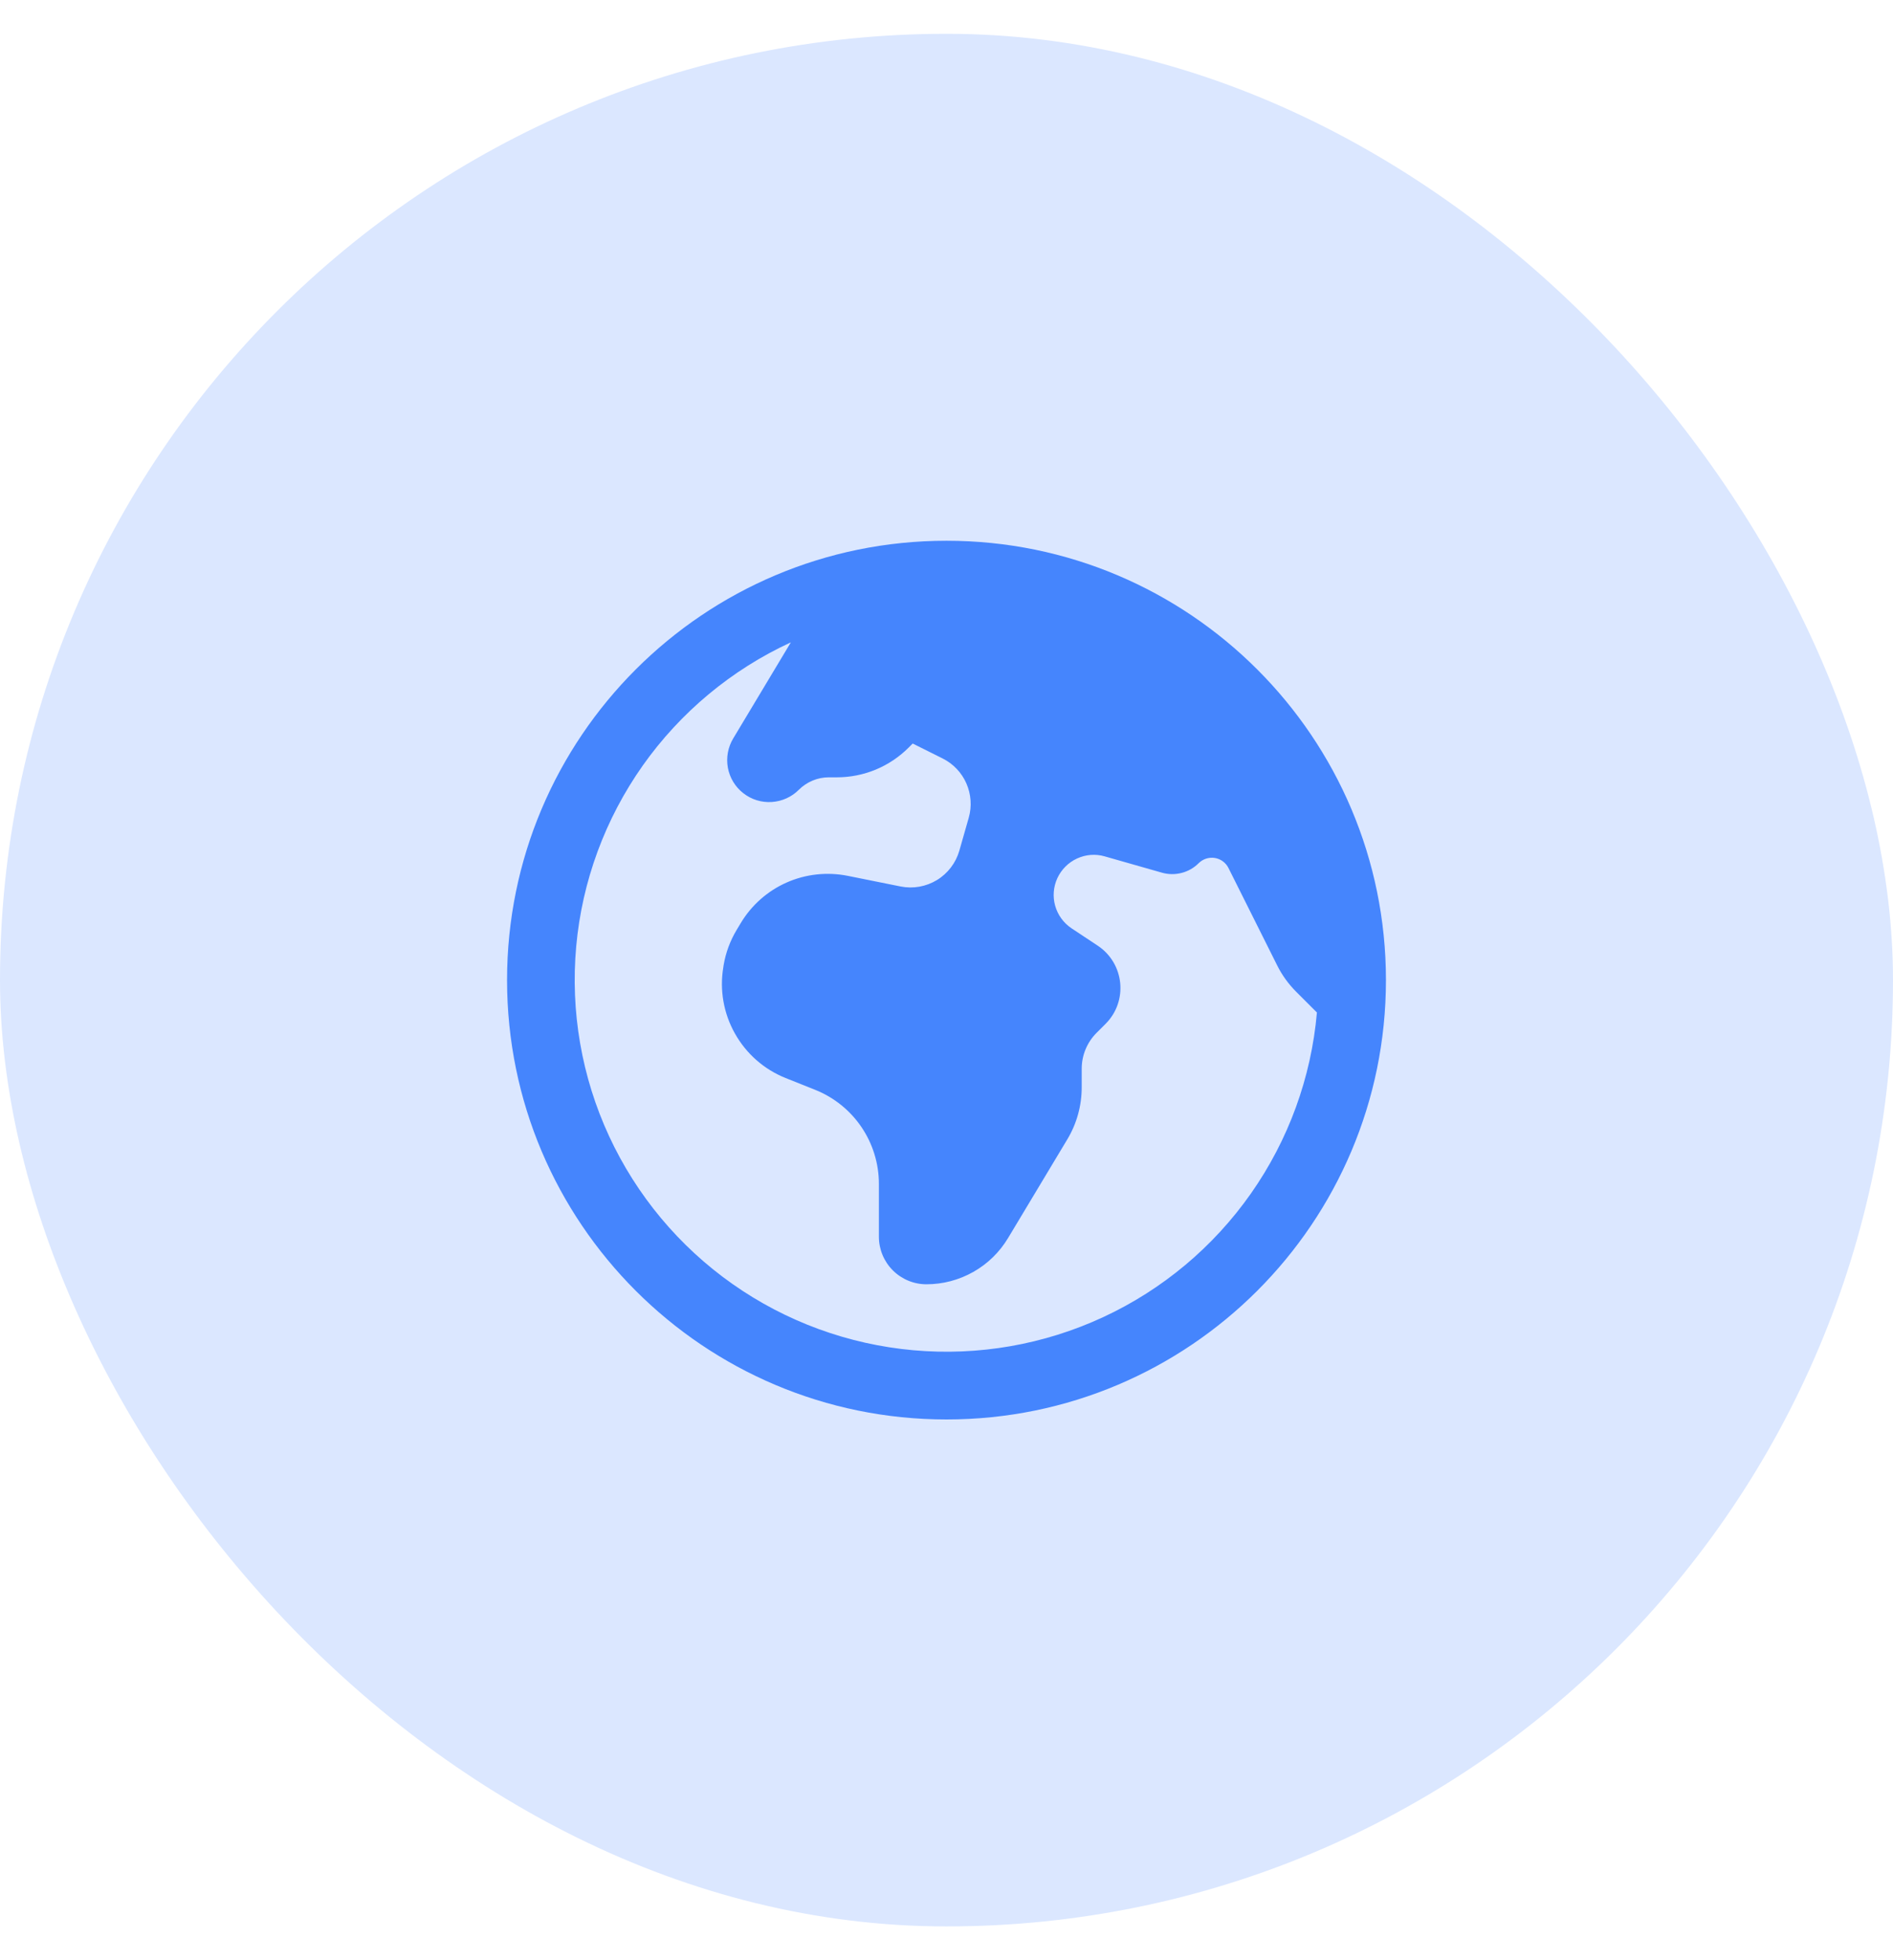
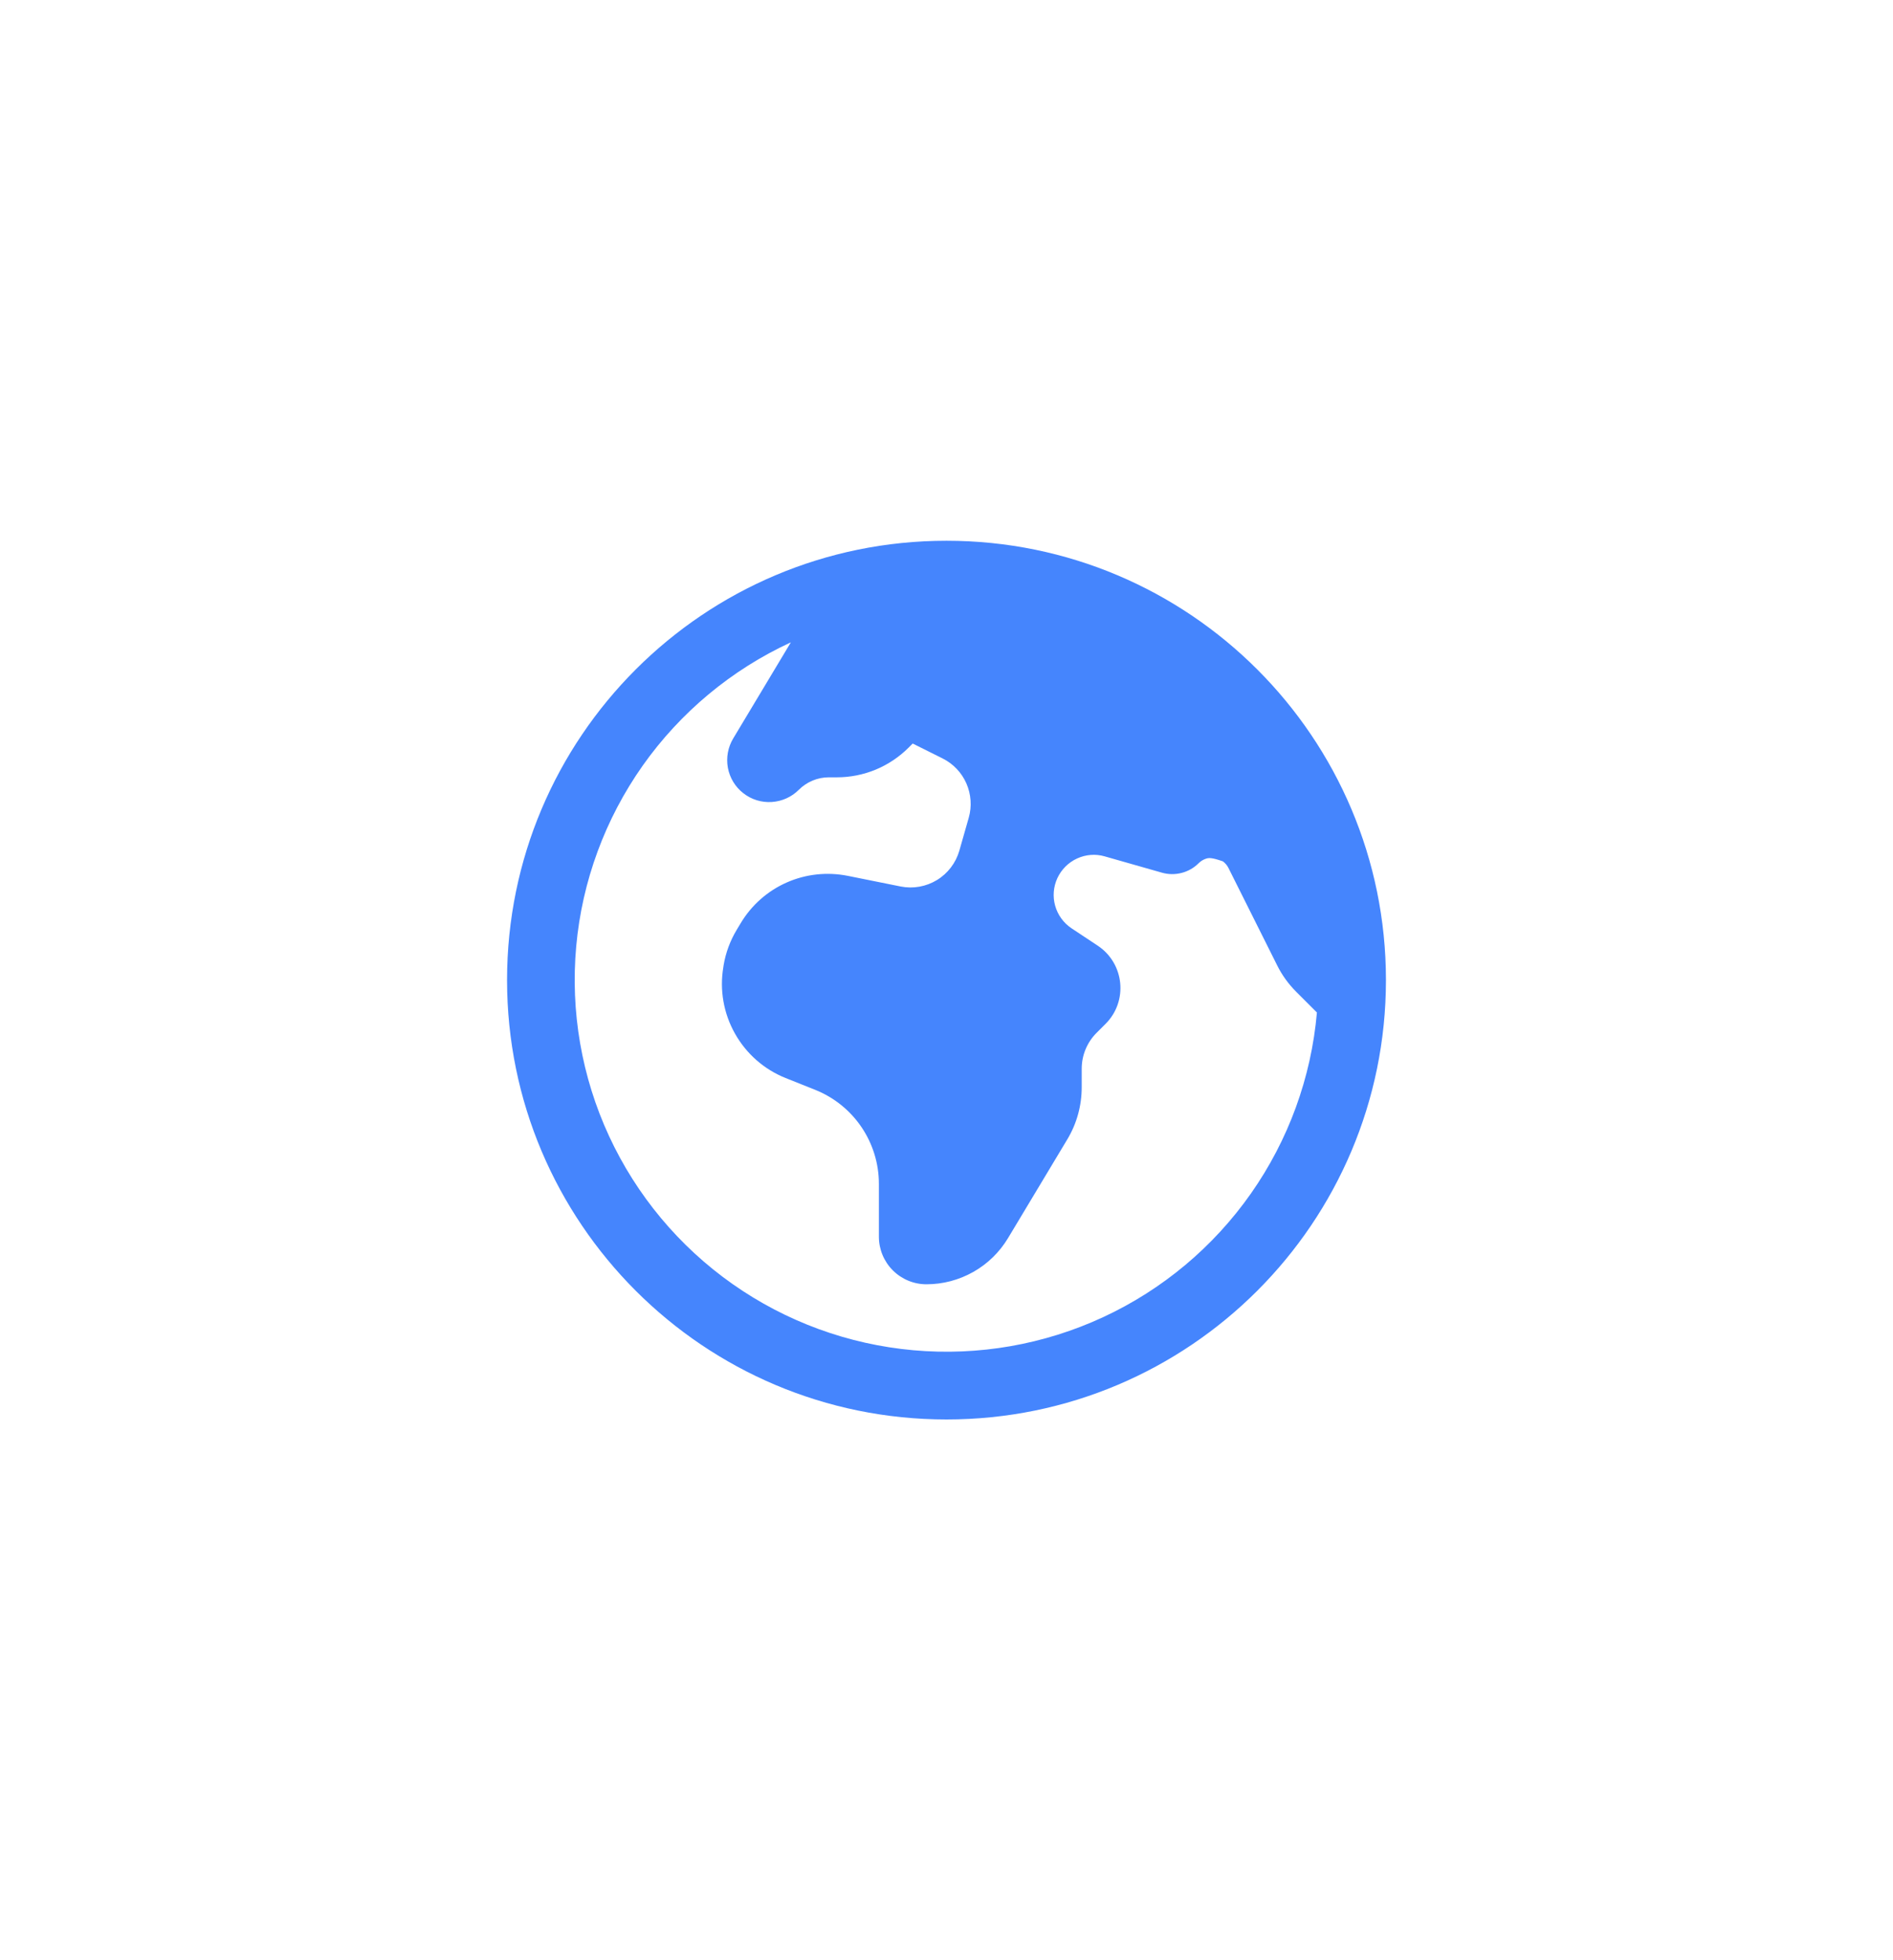
<svg xmlns="http://www.w3.org/2000/svg" width="28" height="29" viewBox="0 0 28 29" fill="none">
-   <rect y="0.5" width="28" height="28" rx="14" fill="#DBE7FF" />
-   <path fill-rule="evenodd" clip-rule="evenodd" d="M14 8C10.41 8 7.5 10.91 7.5 14.5C7.5 18.09 10.41 21 14 21C17.59 21 20.5 18.09 20.5 14.5C20.5 10.91 17.59 8 14 8ZM11.698 9.503C10.82 9.908 10.065 10.537 9.507 11.326C8.95 12.116 8.61 13.038 8.523 14C8.436 14.963 8.603 15.931 9.009 16.808C9.415 17.685 10.045 18.44 10.835 18.996C11.625 19.552 12.548 19.89 13.511 19.976C14.473 20.062 15.442 19.893 16.318 19.486C17.195 19.079 17.948 18.448 18.503 17.657C19.058 16.866 19.395 15.942 19.479 14.979L19.173 14.673C19.058 14.558 18.963 14.427 18.891 14.282L18.171 12.842C18.152 12.803 18.123 12.769 18.088 12.743C18.053 12.717 18.012 12.7 17.969 12.693C17.925 12.686 17.881 12.69 17.84 12.703C17.798 12.717 17.76 12.74 17.729 12.771C17.66 12.84 17.573 12.89 17.478 12.914C17.383 12.939 17.282 12.938 17.188 12.911L16.339 12.669C16.203 12.63 16.059 12.642 15.931 12.701C15.802 12.76 15.7 12.863 15.64 12.991C15.581 13.119 15.569 13.264 15.607 13.399C15.645 13.535 15.73 13.653 15.847 13.732L16.239 13.992C16.632 14.255 16.688 14.812 16.353 15.147L16.22 15.28C16.079 15.421 16 15.612 16 15.811V16.084C16 16.357 15.927 16.623 15.787 16.856L14.91 18.317C14.785 18.525 14.608 18.698 14.397 18.817C14.185 18.937 13.946 19 13.703 19C13.517 19 13.338 18.926 13.206 18.794C13.074 18.662 13 18.483 13 18.297V17.515C13 16.902 12.627 16.351 12.057 16.123L11.621 15.949C11.303 15.822 11.039 15.59 10.871 15.291C10.703 14.993 10.642 14.646 10.699 14.309L10.703 14.281C10.734 14.095 10.8 13.917 10.897 13.756L10.957 13.656C11.116 13.391 11.353 13.181 11.636 13.056C11.919 12.931 12.233 12.897 12.537 12.957L13.322 13.115C13.507 13.152 13.699 13.117 13.86 13.019C14.02 12.921 14.138 12.766 14.19 12.585L14.329 12.098C14.377 11.93 14.364 11.75 14.294 11.59C14.224 11.43 14.1 11.3 13.943 11.221L13.5 11L13.439 11.061C13.3 11.2 13.135 11.31 12.953 11.386C12.771 11.461 12.576 11.5 12.379 11.5H12.259C12.093 11.5 11.934 11.567 11.817 11.683C11.71 11.791 11.568 11.855 11.416 11.865C11.264 11.875 11.115 11.829 10.995 11.735C10.875 11.642 10.794 11.508 10.766 11.358C10.739 11.209 10.767 11.055 10.845 10.925L11.698 9.503Z" fill="#4585FD" />
+   <path fill-rule="evenodd" clip-rule="evenodd" d="M14 8C10.41 8 7.5 10.91 7.5 14.5C7.5 18.09 10.41 21 14 21C17.59 21 20.5 18.09 20.5 14.5C20.5 10.91 17.59 8 14 8ZM11.698 9.503C10.82 9.908 10.065 10.537 9.507 11.326C8.95 12.116 8.61 13.038 8.523 14C8.436 14.963 8.603 15.931 9.009 16.808C9.415 17.685 10.045 18.44 10.835 18.996C11.625 19.552 12.548 19.89 13.511 19.976C14.473 20.062 15.442 19.893 16.318 19.486C17.195 19.079 17.948 18.448 18.503 17.657C19.058 16.866 19.395 15.942 19.479 14.979L19.173 14.673C19.058 14.558 18.963 14.427 18.891 14.282L18.171 12.842C18.152 12.803 18.123 12.769 18.088 12.743C17.925 12.686 17.881 12.69 17.84 12.703C17.798 12.717 17.76 12.74 17.729 12.771C17.66 12.84 17.573 12.89 17.478 12.914C17.383 12.939 17.282 12.938 17.188 12.911L16.339 12.669C16.203 12.63 16.059 12.642 15.931 12.701C15.802 12.76 15.7 12.863 15.64 12.991C15.581 13.119 15.569 13.264 15.607 13.399C15.645 13.535 15.73 13.653 15.847 13.732L16.239 13.992C16.632 14.255 16.688 14.812 16.353 15.147L16.22 15.28C16.079 15.421 16 15.612 16 15.811V16.084C16 16.357 15.927 16.623 15.787 16.856L14.91 18.317C14.785 18.525 14.608 18.698 14.397 18.817C14.185 18.937 13.946 19 13.703 19C13.517 19 13.338 18.926 13.206 18.794C13.074 18.662 13 18.483 13 18.297V17.515C13 16.902 12.627 16.351 12.057 16.123L11.621 15.949C11.303 15.822 11.039 15.59 10.871 15.291C10.703 14.993 10.642 14.646 10.699 14.309L10.703 14.281C10.734 14.095 10.8 13.917 10.897 13.756L10.957 13.656C11.116 13.391 11.353 13.181 11.636 13.056C11.919 12.931 12.233 12.897 12.537 12.957L13.322 13.115C13.507 13.152 13.699 13.117 13.86 13.019C14.02 12.921 14.138 12.766 14.19 12.585L14.329 12.098C14.377 11.93 14.364 11.75 14.294 11.59C14.224 11.43 14.1 11.3 13.943 11.221L13.5 11L13.439 11.061C13.3 11.2 13.135 11.31 12.953 11.386C12.771 11.461 12.576 11.5 12.379 11.5H12.259C12.093 11.5 11.934 11.567 11.817 11.683C11.71 11.791 11.568 11.855 11.416 11.865C11.264 11.875 11.115 11.829 10.995 11.735C10.875 11.642 10.794 11.508 10.766 11.358C10.739 11.209 10.767 11.055 10.845 10.925L11.698 9.503Z" fill="#4585FD" />
</svg>